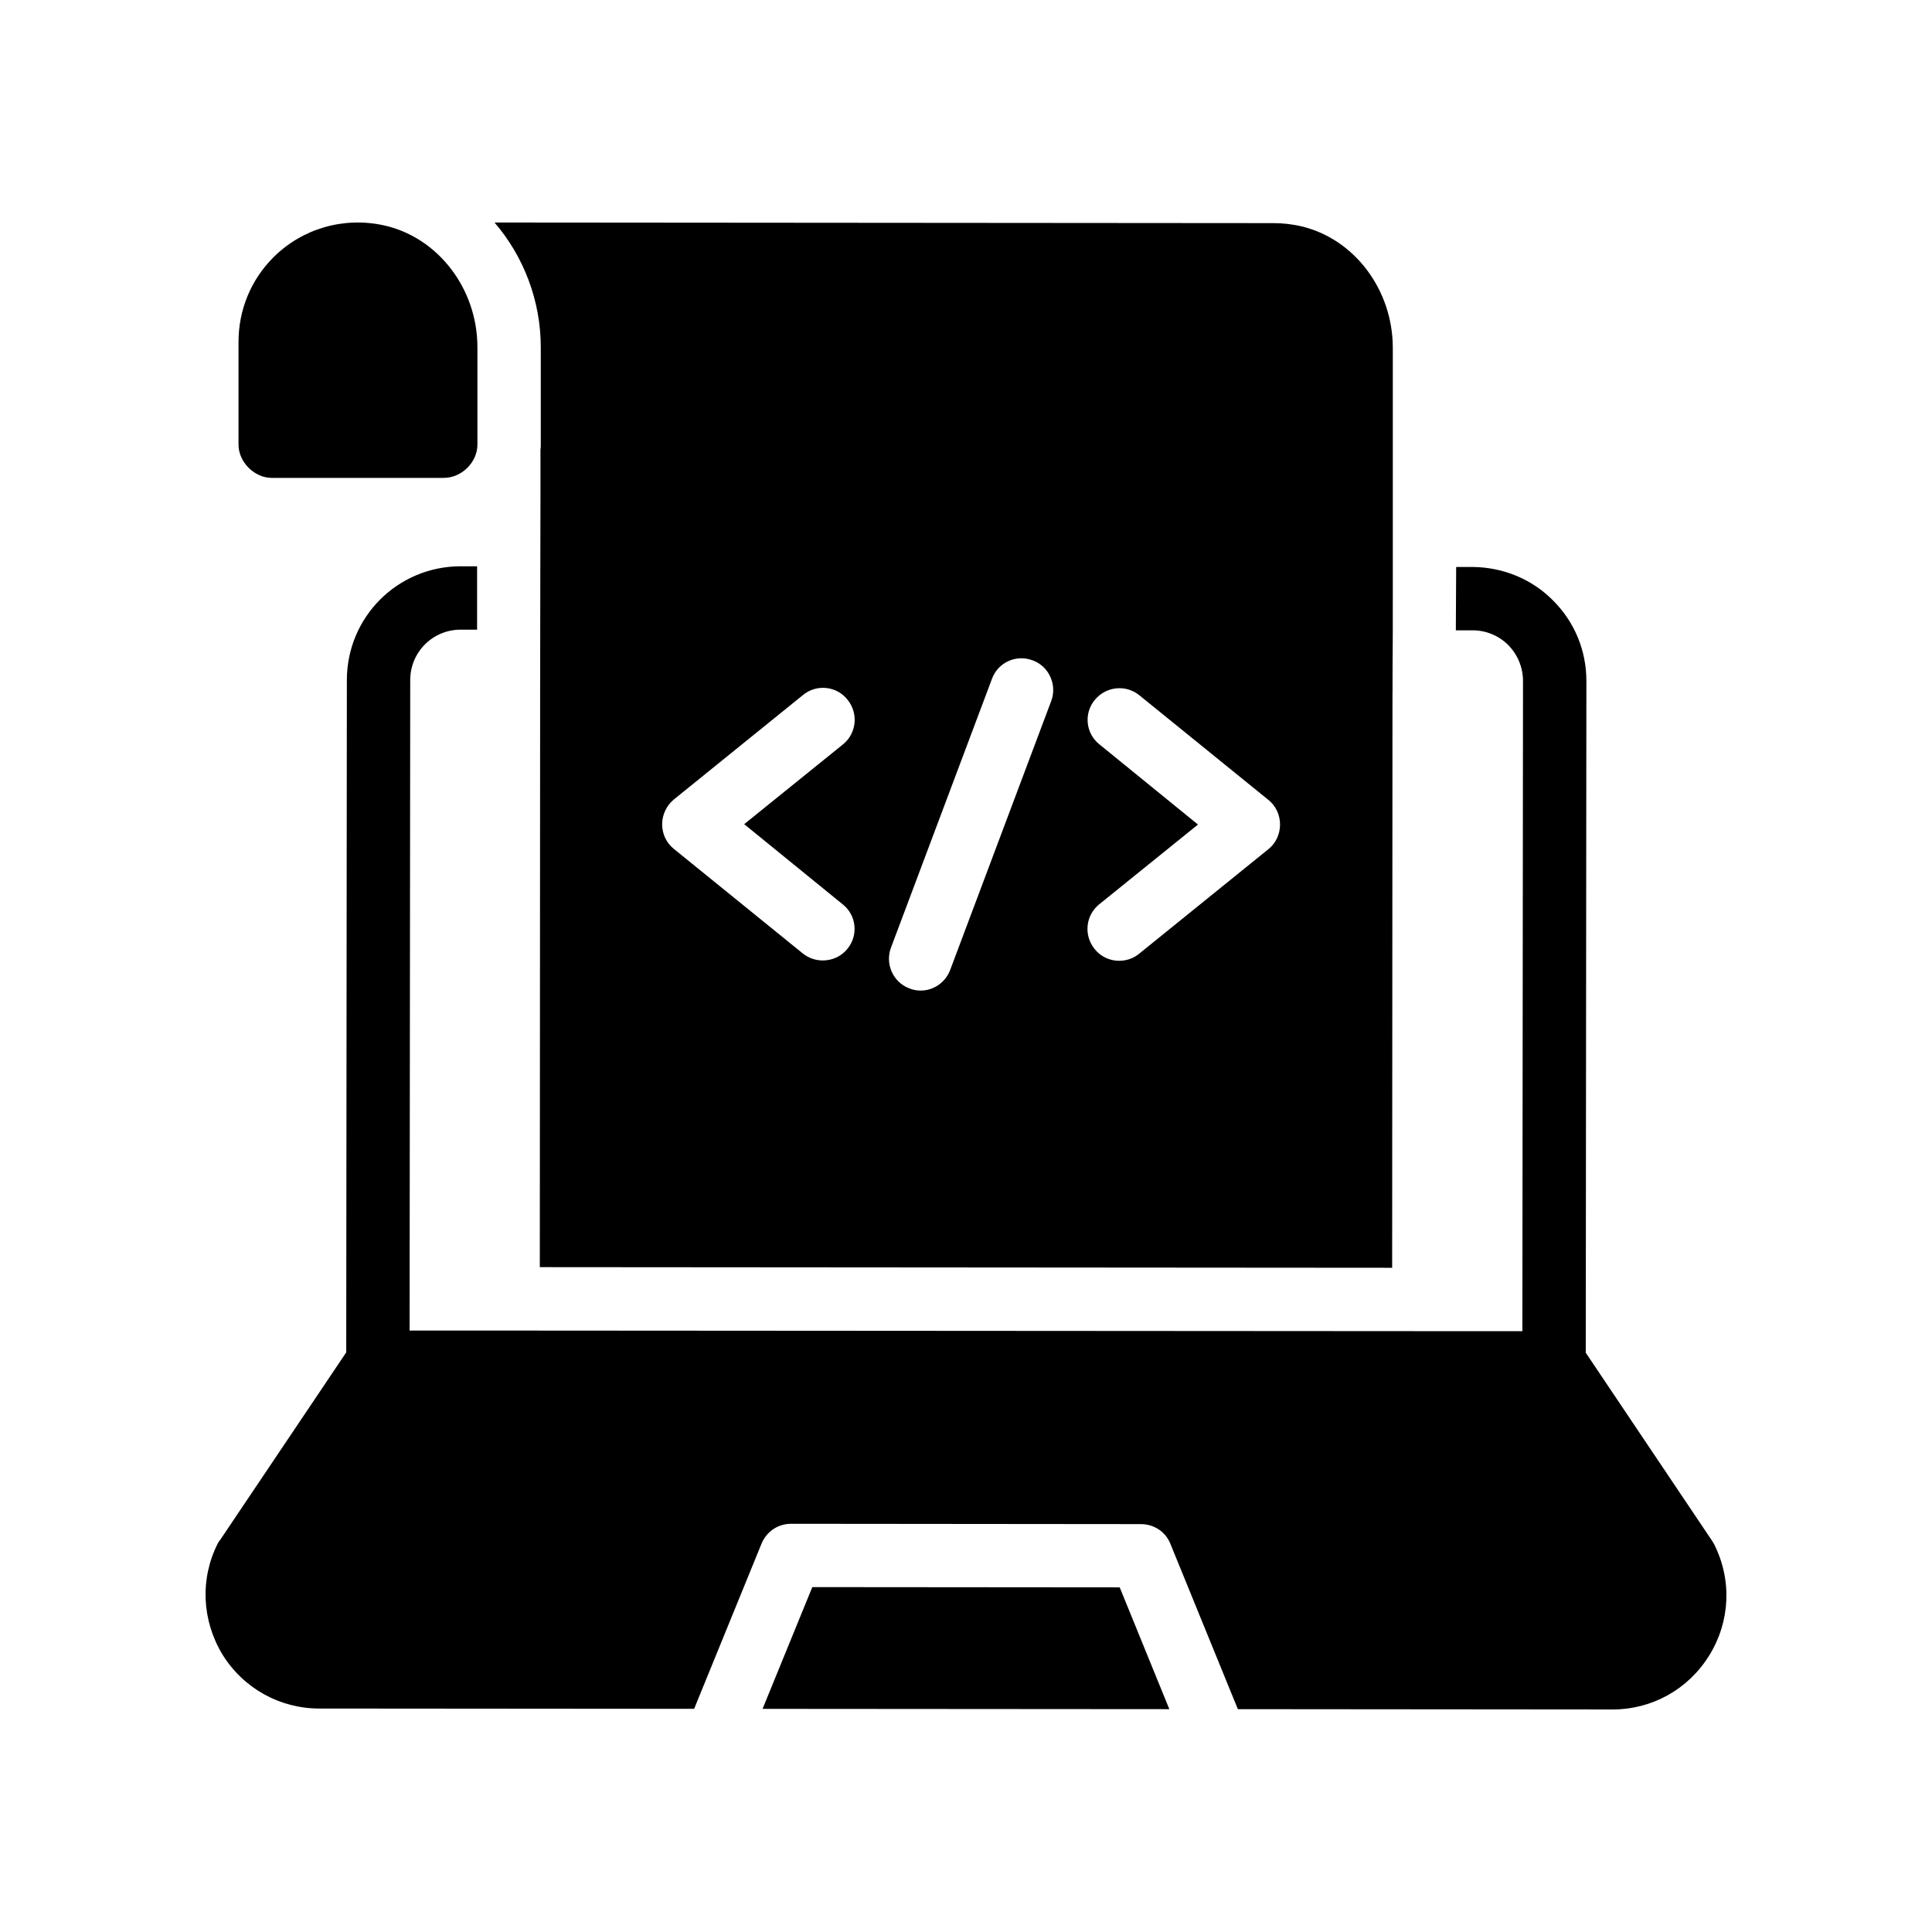
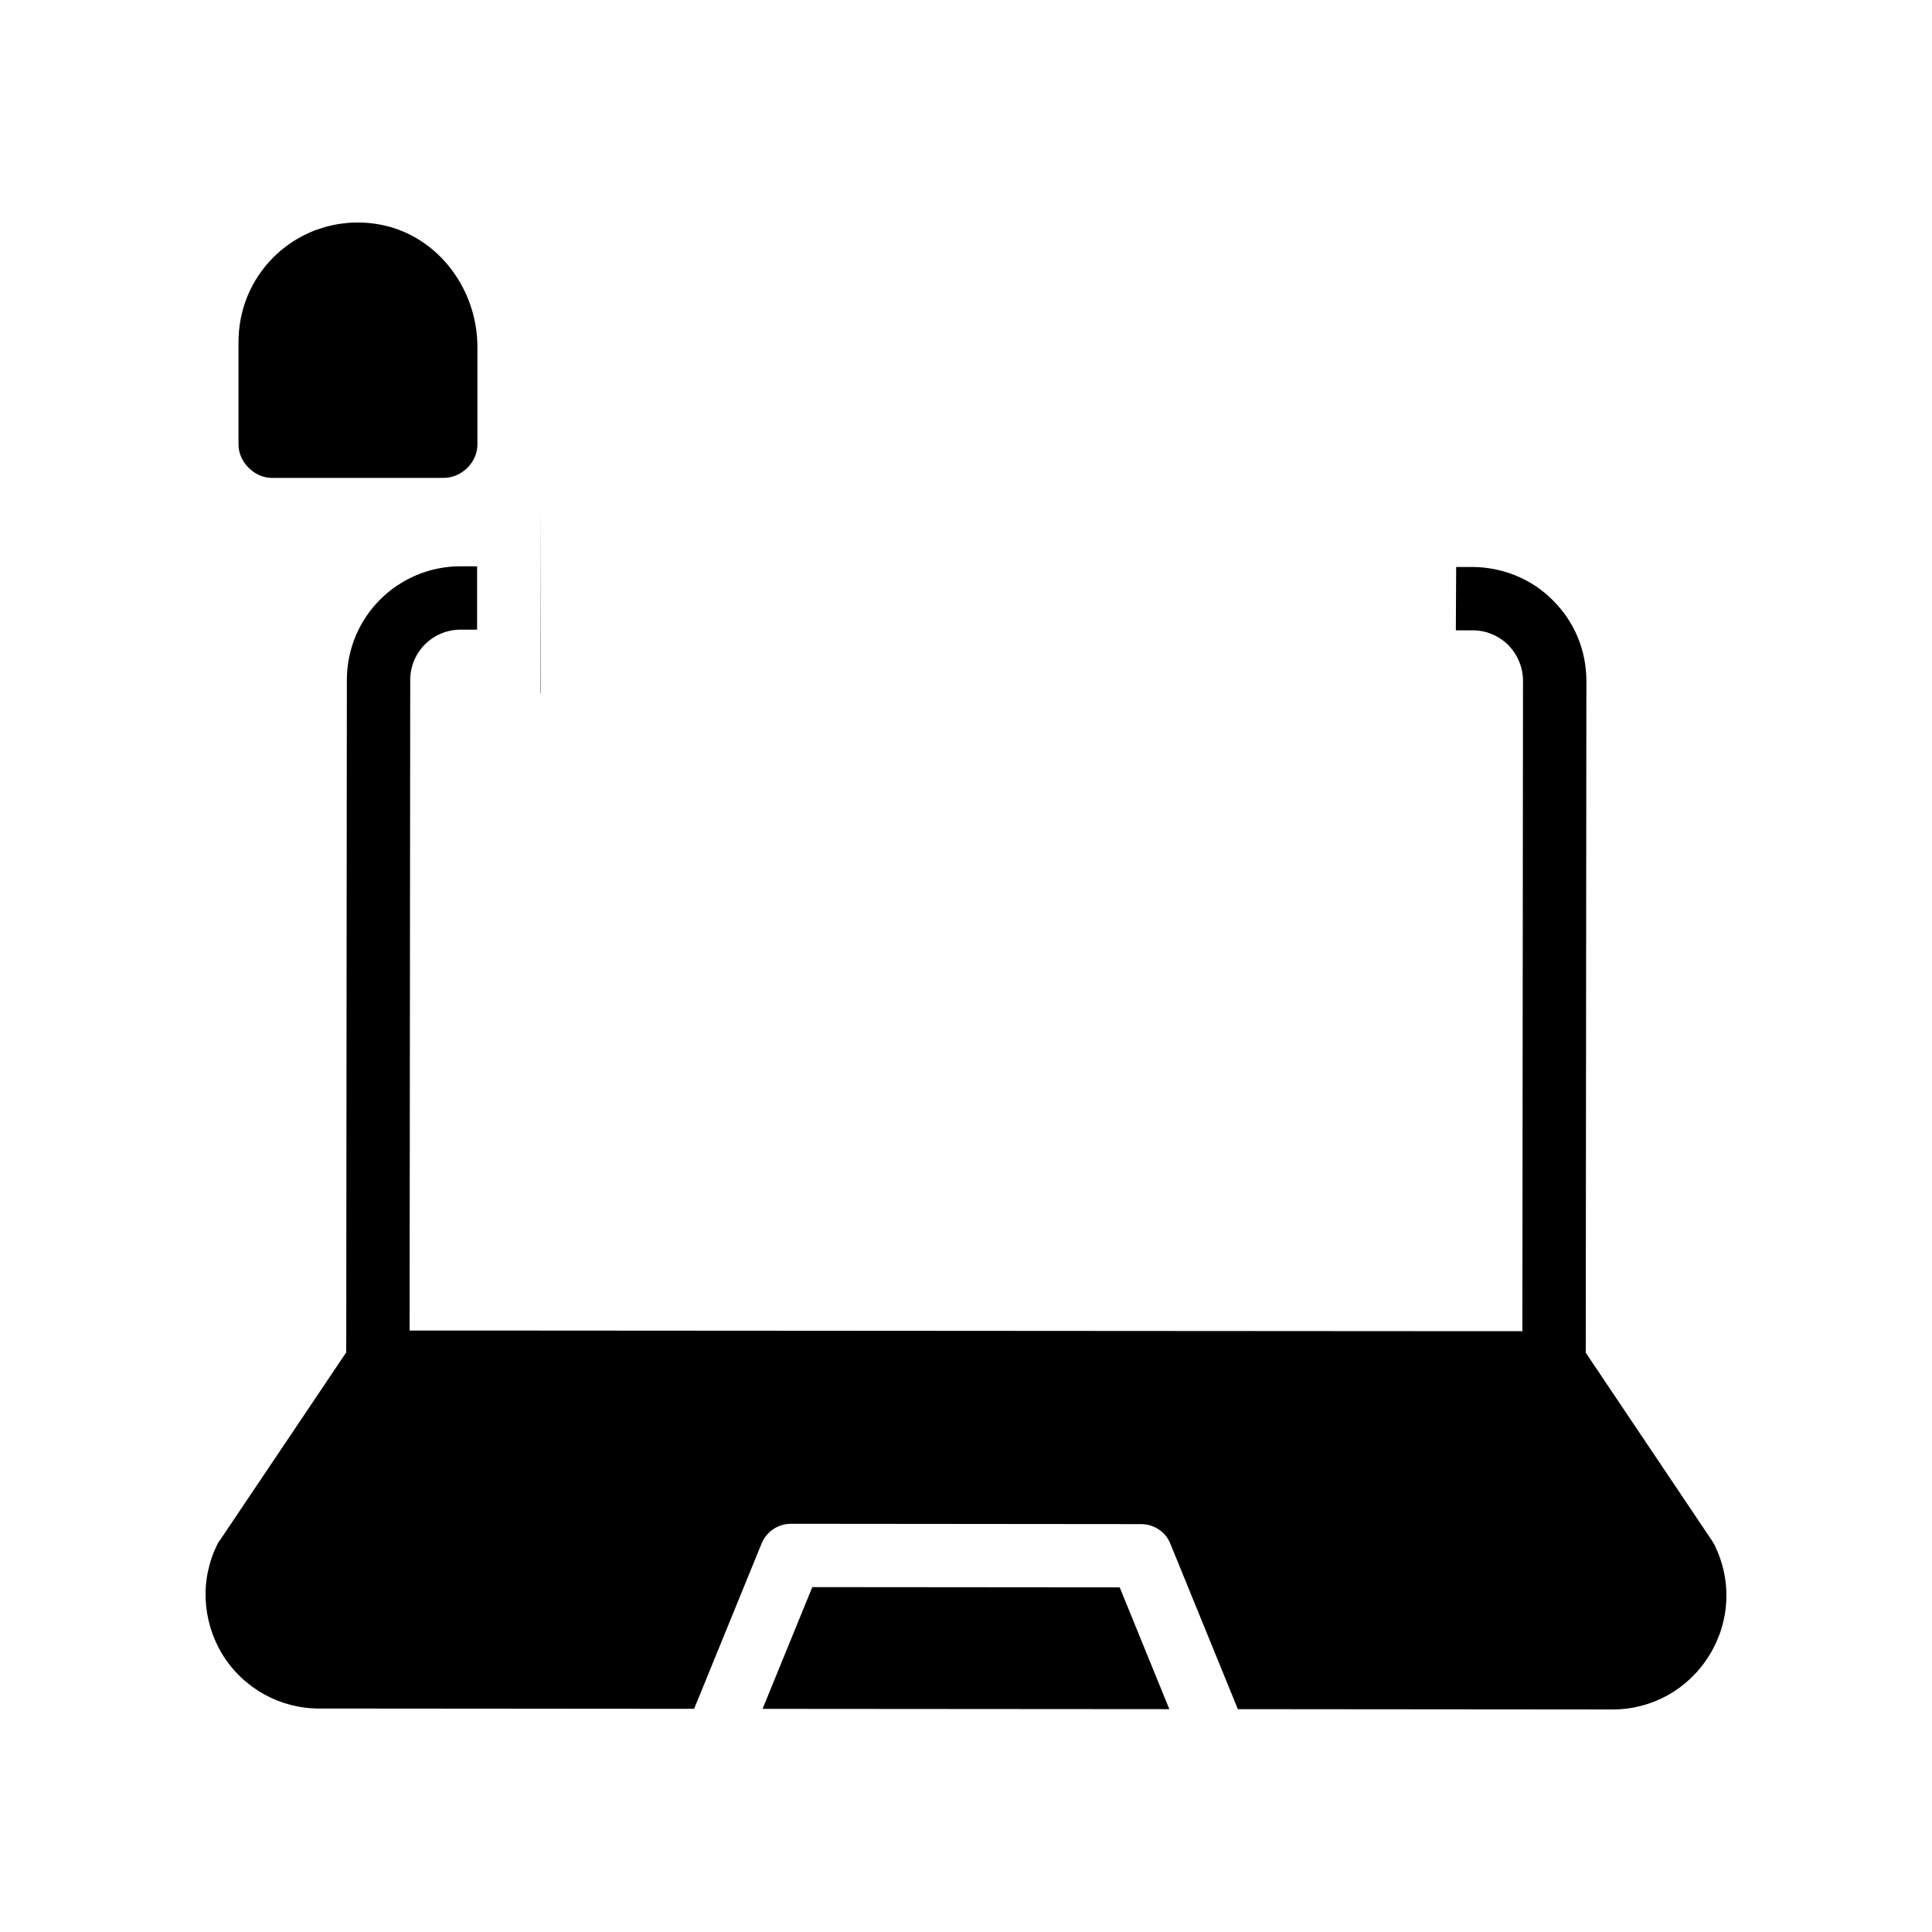
<svg xmlns="http://www.w3.org/2000/svg" fill="#000000" width="800px" height="800px" version="1.1" viewBox="144 144 512 512">
  <g>
    <path d="m359.27 564.6-13.184 32.266 107.8 0.078-13.152-32.277z" />
    <path d="m287.15 327.66 0.086-50.379v50.379z" />
-     <path d="m513.11 302.55-0.086 25.273h-0.082z" />
    <path d="m596.99 582.67c-5.543 8.984-15.113 14.359-25.695 14.359l-99.25-0.086-17.887-43.832c-1.258-3.191-4.367-5.207-7.809-5.207l-92.703-0.086c-3.441 0-6.465 2.016-7.809 5.207l-17.887 43.832-99.328-0.078c-10.496 0-20.152-5.375-25.695-14.359-5.457-9.07-5.961-20.07-1.176-29.473 0.168-0.254 0.336-0.586 0.586-0.84l33.418-49.711 0.168-178.18c0-8.312 3.359-15.871 8.816-21.328 5.457-5.457 13.016-8.816 21.328-8.816h4.367v16.793h-4.367c-7.391 0-13.352 5.961-13.352 13.352l-0.168 172.39h17.719l259.46 0.168h17.719l0.168-172.3c0-3.609-1.426-6.969-3.863-9.488-2.519-2.519-5.879-3.945-9.488-3.945h-4.449l0.086-16.793h4.367c8.062 0.086 15.703 3.191 21.328 8.902 5.711 5.711 8.816 13.266 8.816 21.328l-0.168 178.01 33.504 49.879c0.168 0.254 0.336 0.586 0.504 0.84 4.785 9.484 4.281 20.484-1.262 29.469z" />
    <path d="m270.52 236.05v25.777c0 4.703-4.199 8.816-8.902 8.816l-45.594 0.004c-4.617 0-8.816-4.199-8.816-8.816v-27.207c0-8.48 3.273-16.457 9.238-22.418 7.641-7.641 18.641-10.832 29.305-8.48 14.359 3.188 24.77 16.793 24.77 32.324z" />
-     <path d="m488.5 203.89c-2.352-0.504-4.617-0.758-7.055-0.758l-206.39-0.164c7.641 8.902 12.258 20.574 12.258 33.082v25.777c0 0.504 0 0.922-0.086 1.426v14.023l-0.086 50.383-0.086 152.15 225.88 0.168 0.086-152.15 0.086-25.273v-66.336c0.004-15.531-10.324-29.137-24.602-32.328zm-121.16 179.78c3.609 2.856 4.199 8.145 1.258 11.754-1.68 2.098-4.113 3.106-6.551 3.106-1.848 0-3.695-0.586-5.289-1.848l-34.176-27.711c-2.016-1.594-3.106-4.031-3.106-6.551s1.176-4.953 3.106-6.551l34.258-27.711c3.609-2.938 8.902-2.352 11.754 1.258 2.938 3.609 2.434 8.902-1.176 11.84l-26.199 21.16zm55.25-53.906-26.785 71.289c-1.258 3.359-4.449 5.457-7.809 5.457-1.008 0-2.016-0.168-3.023-0.586-4.281-1.594-6.465-6.465-4.871-10.746l26.785-71.289c1.594-4.367 6.465-6.551 10.832-4.871 4.285 1.594 6.465 6.461 4.871 10.746zm57.52 39.297-34.258 27.711c-1.512 1.258-3.441 1.848-5.289 1.848-2.434 0-4.871-1.09-6.465-3.106-2.938-3.609-2.434-8.902 1.176-11.84l26.199-21.16-26.113-21.246c-3.609-2.856-4.199-8.145-1.258-11.754 2.938-3.609 8.23-4.199 11.84-1.258l34.176 27.711c2.016 1.594 3.106 4.031 3.106 6.551-0.008 2.512-1.098 4.945-3.113 6.543z" />
  </g>
</svg>